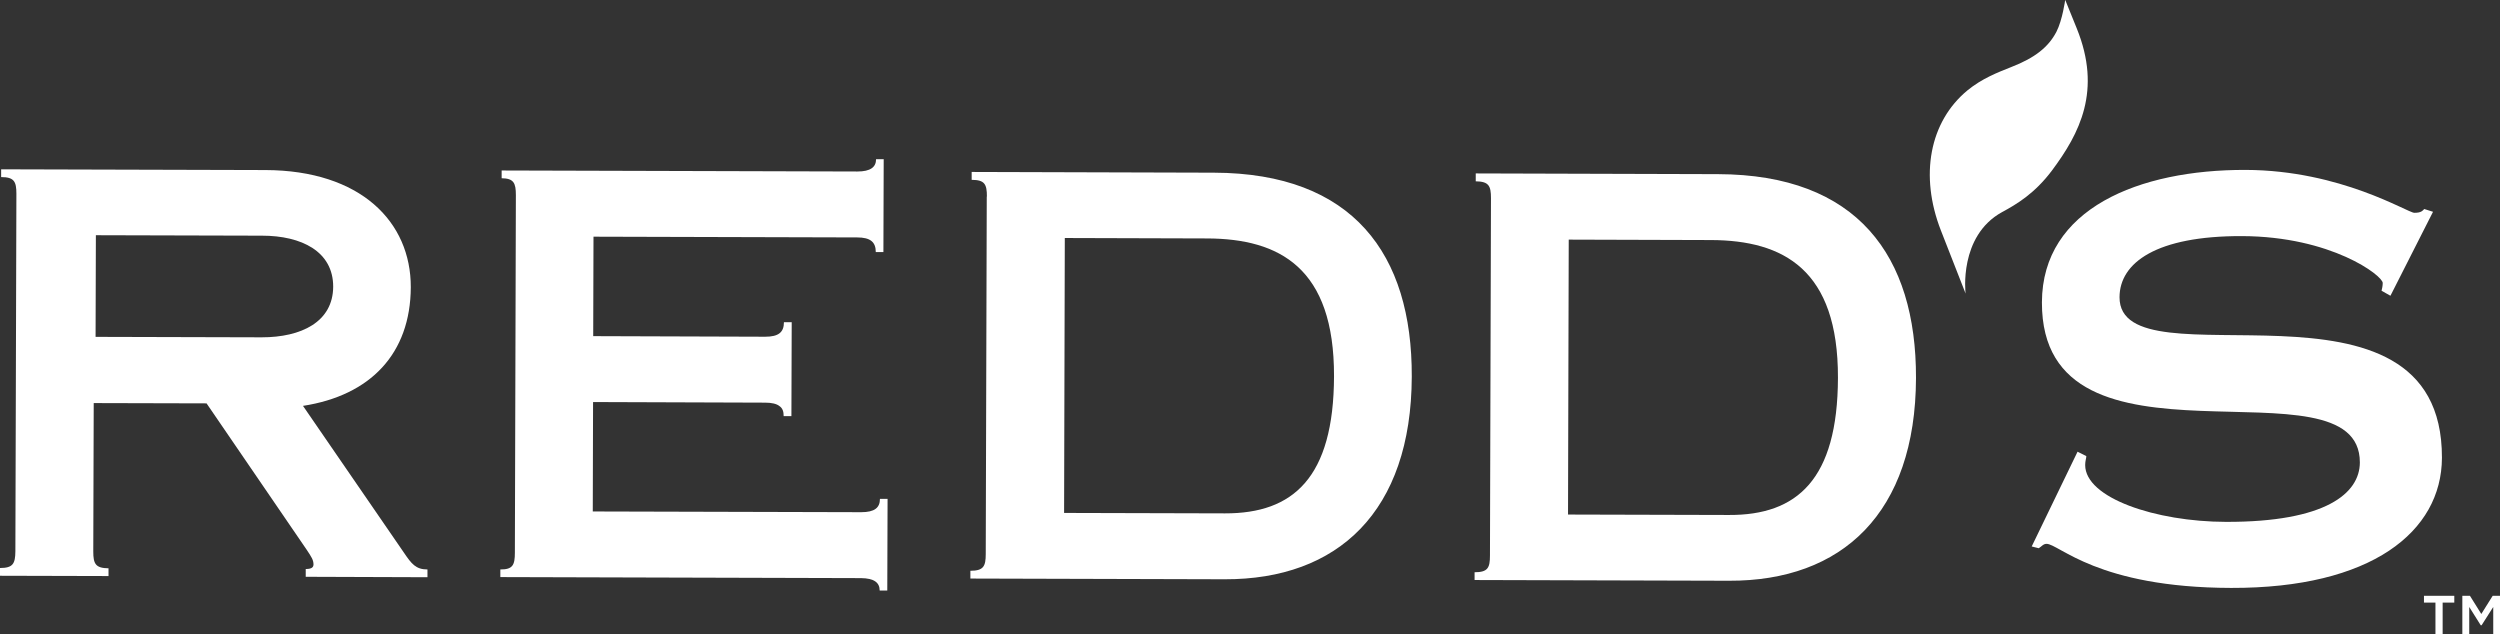
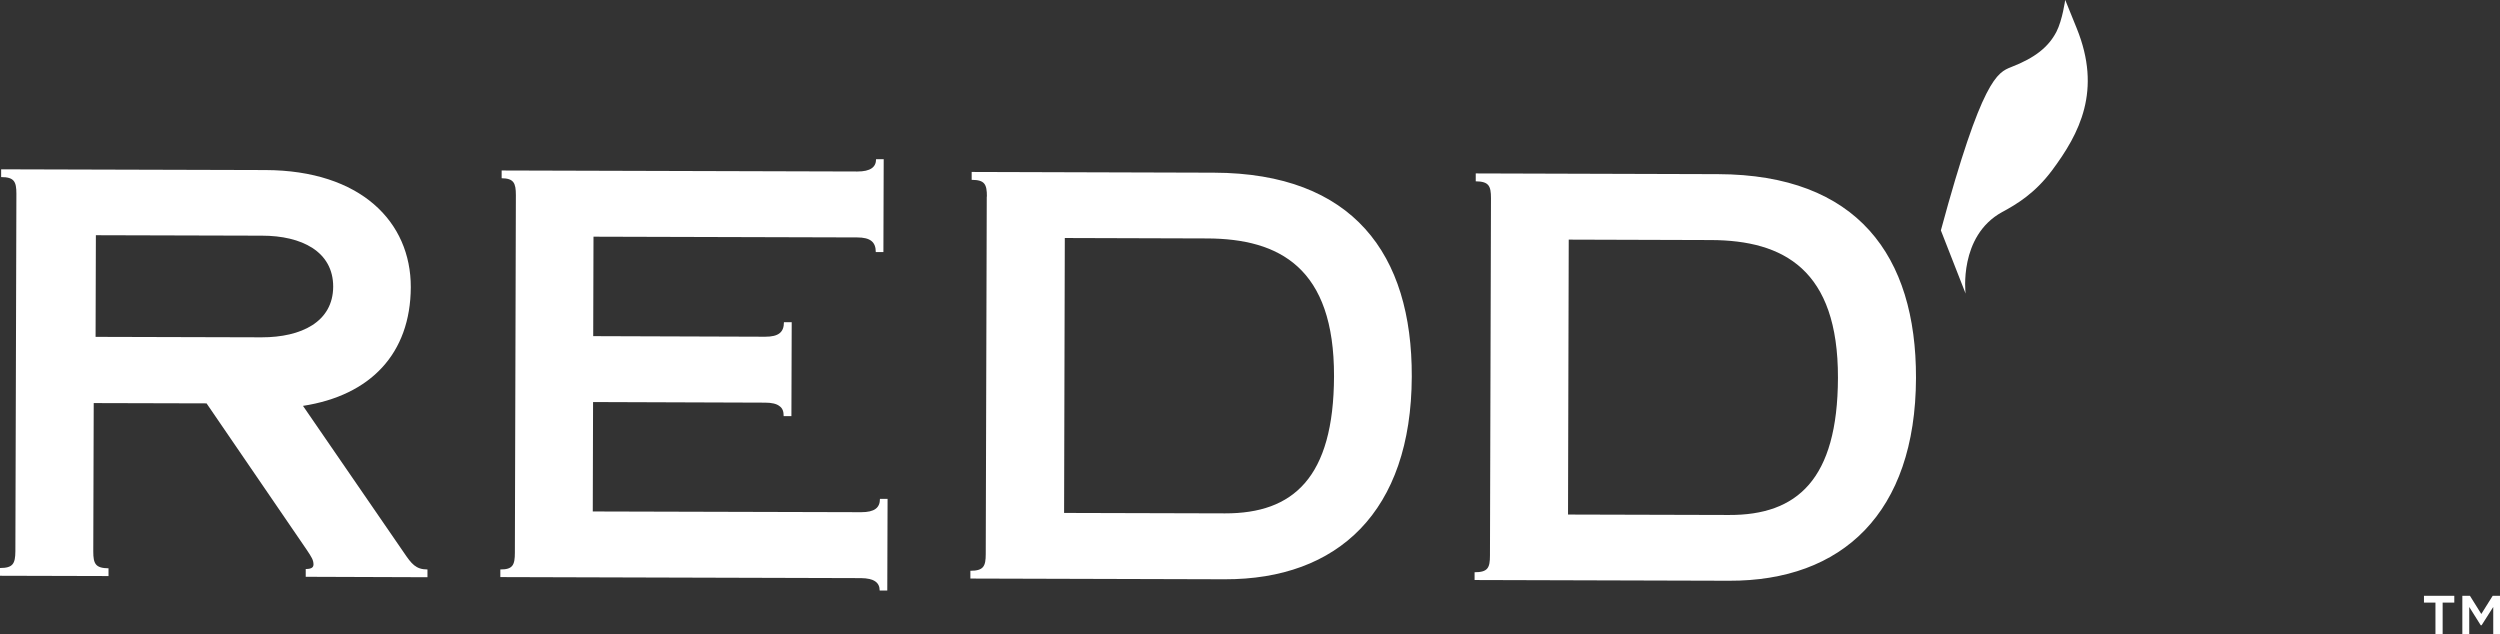
<svg xmlns="http://www.w3.org/2000/svg" width="138" height="35" viewBox="0 0 138 35" fill="none">
  <rect x="0" y="0" width="138" height="35" fill="#333333" stroke="none" />
  <g clip-path="url(#clip0_203_38418)">
-     <path d="M108.5 16.202L107.136 12.718C105.954 9.686 106.509 6.719 108.604 4.988C109.405 4.334 110.262 4.002 111.016 3.703C112.333 3.194 113.078 2.595 113.515 1.754C113.848 1.108 113.999 -0.008 113.999 -0.008L114.634 1.56C116.03 4.997 114.8 7.357 113.269 9.411C112.317 10.68 111.325 11.271 110.516 11.707C108.104 13.033 108.5 16.194 108.5 16.194V16.202Z" fill="white" />
+     <path d="M108.5 16.202L107.136 12.718C109.405 4.334 110.262 4.002 111.016 3.703C112.333 3.194 113.078 2.595 113.515 1.754C113.848 1.108 113.999 -0.008 113.999 -0.008L114.634 1.56C116.03 4.997 114.8 7.357 113.269 9.411C112.317 10.68 111.325 11.271 110.516 11.707C108.104 13.033 108.5 16.194 108.5 16.194V16.202Z" fill="white" />
    <path d="M5.149 30.44C5.149 31.119 5.268 31.362 5.99 31.37V31.798L0 31.782V31.354C0.722 31.354 0.841 31.111 0.849 30.432L0.905 10.696C0.905 10.025 0.785 9.775 0.063 9.775V9.346L14.647 9.387C19.915 9.403 22.684 12.249 22.676 15.855C22.66 19.525 20.447 21.829 16.725 22.404L22.295 30.505C22.716 31.127 22.954 31.434 23.596 31.434V31.863L16.876 31.839V31.41C17.241 31.41 17.297 31.289 17.305 31.168C17.305 30.917 17.209 30.763 16.916 30.327L11.402 22.266L5.173 22.25L5.149 30.456V30.44ZM5.276 18.595L14.448 18.62C16.63 18.62 18.384 17.771 18.392 15.822C18.392 13.882 16.646 13.009 14.464 13.009L5.292 12.984L5.276 18.595Z" fill="white" />
    <path d="M27.635 31.434C28.302 31.434 28.421 31.192 28.421 30.505L28.476 10.769C28.476 10.098 28.357 9.847 27.691 9.839V9.411L47.328 9.467C48.05 9.467 48.359 9.225 48.359 8.788H48.78L48.764 13.914H48.343C48.343 13.356 48.042 13.106 47.312 13.106L32.761 13.065L32.745 18.555L42.242 18.587C42.972 18.587 43.273 18.345 43.273 17.787H43.702L43.686 22.969H43.258C43.258 22.719 43.202 22.533 43.02 22.412C42.869 22.29 42.599 22.226 42.234 22.226L32.737 22.193L32.721 28.233L47.542 28.273C48.272 28.273 48.573 28.031 48.573 27.538H48.994L48.978 32.599H48.558C48.558 32.162 48.256 31.919 47.526 31.912L27.619 31.855V31.426L27.635 31.434Z" fill="white" />
    <path d="M54.477 10.85C54.477 10.171 54.358 9.928 53.636 9.928V9.492L67.013 9.532C74.693 9.556 77.954 14.036 77.93 20.787C77.907 28.249 73.844 31.992 67.608 31.976L53.565 31.936V31.507C54.286 31.507 54.413 31.265 54.413 30.585L54.469 10.85H54.477ZM58.73 28.314L67.624 28.338C71.377 28.346 73.622 26.381 73.638 20.77C73.654 14.787 70.631 13.178 66.64 13.162L58.777 13.138L58.738 28.314H58.73Z" fill="white" />
    <path d="M82.302 10.939C82.302 10.26 82.183 10.017 81.461 10.009V9.573L94.838 9.613C102.526 9.637 105.779 14.117 105.763 20.867C105.74 28.33 101.677 32.081 95.441 32.057L81.397 32.017V31.588C82.127 31.588 82.246 31.346 82.246 30.666L82.302 10.931V10.939ZM86.547 28.403L95.441 28.427C99.194 28.443 101.439 26.479 101.455 20.859C101.471 14.877 98.448 13.268 94.457 13.251L86.594 13.227L86.555 28.395L86.547 28.403Z" fill="white" />
-     <path d="M131.946 16.323L131.462 16.049C131.494 15.927 131.526 15.766 131.526 15.62C131.526 15.216 128.693 13.049 123.758 13.033C119.037 13.017 117.006 14.496 116.998 16.404C116.982 21.466 134.826 14.116 134.795 25.274C134.779 29.349 130.899 32.477 123.155 32.453C115.768 32.437 113.658 30.02 112.968 30.02C112.785 30.02 112.69 30.173 112.539 30.262L112.15 30.165L114.681 24.934L115.165 25.177C115.165 25.306 115.102 25.427 115.102 25.67C115.102 27.489 118.998 28.799 122.87 28.807C128.384 28.823 130.256 27.23 130.264 25.532C130.28 19.485 112.682 26.923 112.714 16.687C112.73 11.505 118.085 9.362 123.957 9.379C129.217 9.395 132.906 11.747 133.271 11.747C133.668 11.747 133.724 11.626 133.819 11.537L134.303 11.691L131.962 16.307L131.946 16.323Z" fill="white" />
    <path d="M134.834 35H134.437V33.262H133.803V32.89H135.477V33.262H134.834V35ZM136.976 34.515H136.937L136.302 33.504V35H135.921V32.89H136.342L136.968 33.892L137.595 32.89H138.008V35H137.627V33.504L136.984 34.515H136.976Z" fill="white" />
  </g>
  <defs>
    <clipPath id="clip0_203_38418">
      <rect width="138" height="35" fill="white" />
    </clipPath>
  </defs>
</svg>